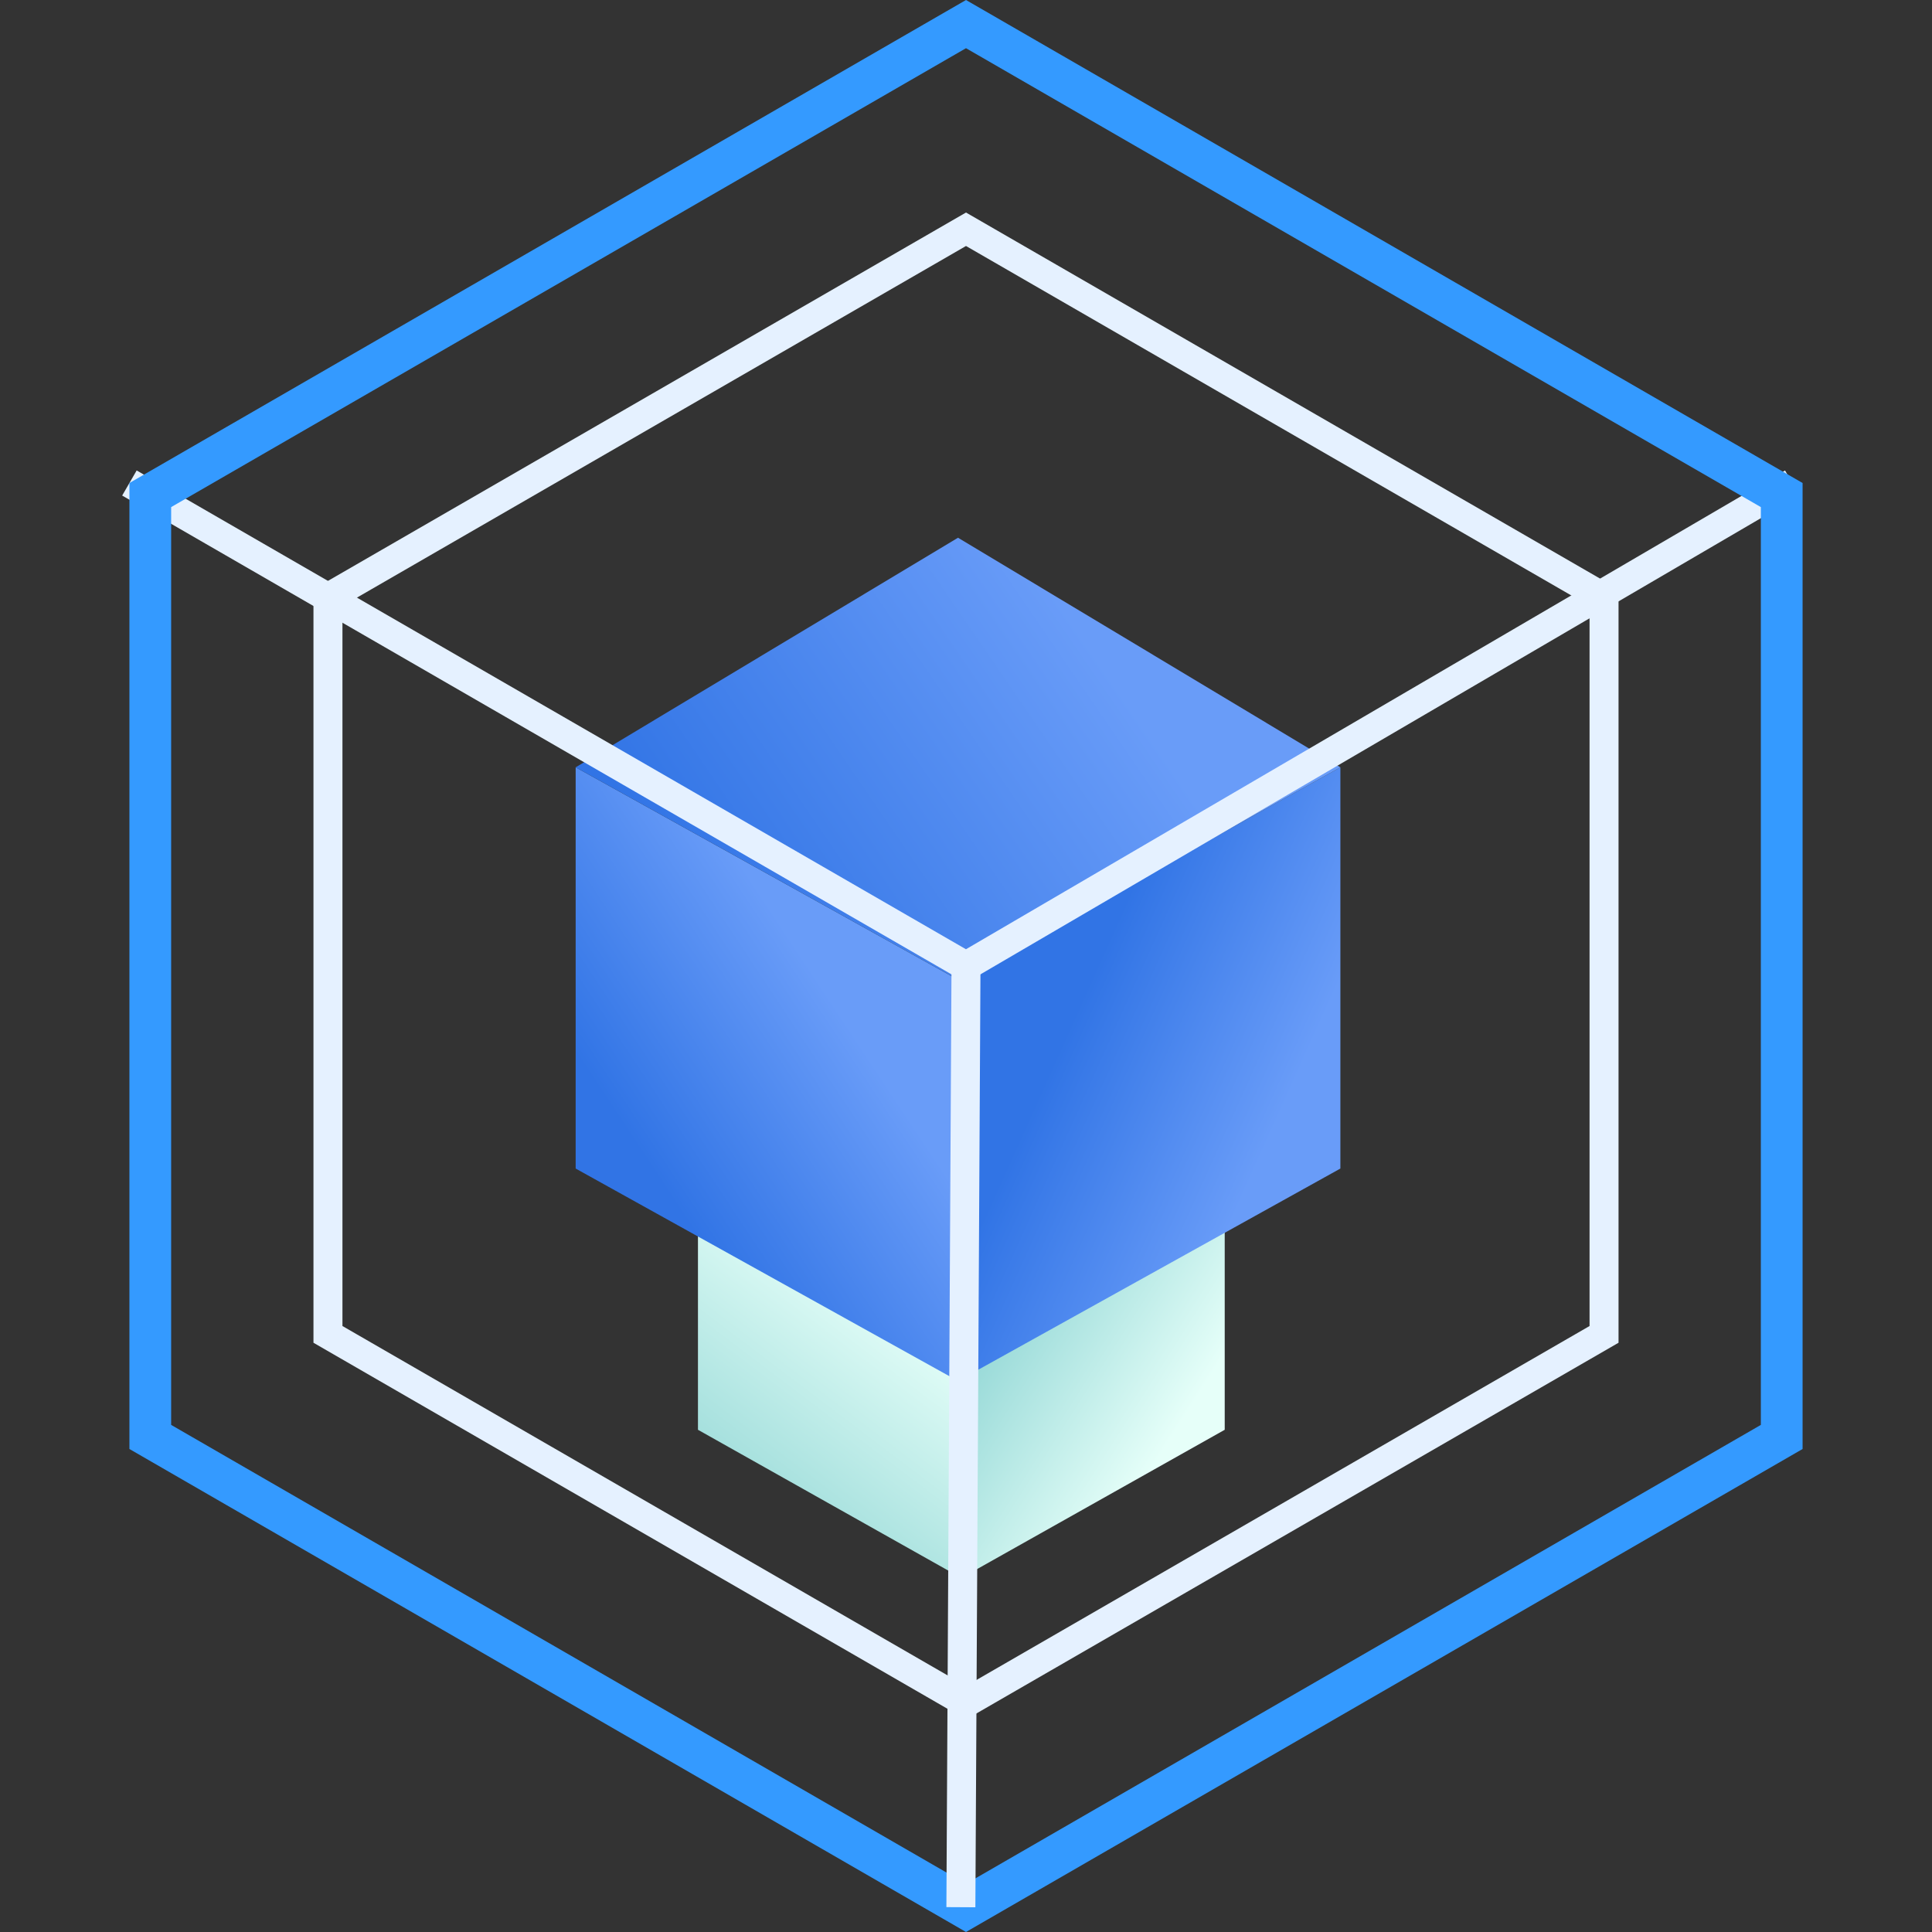
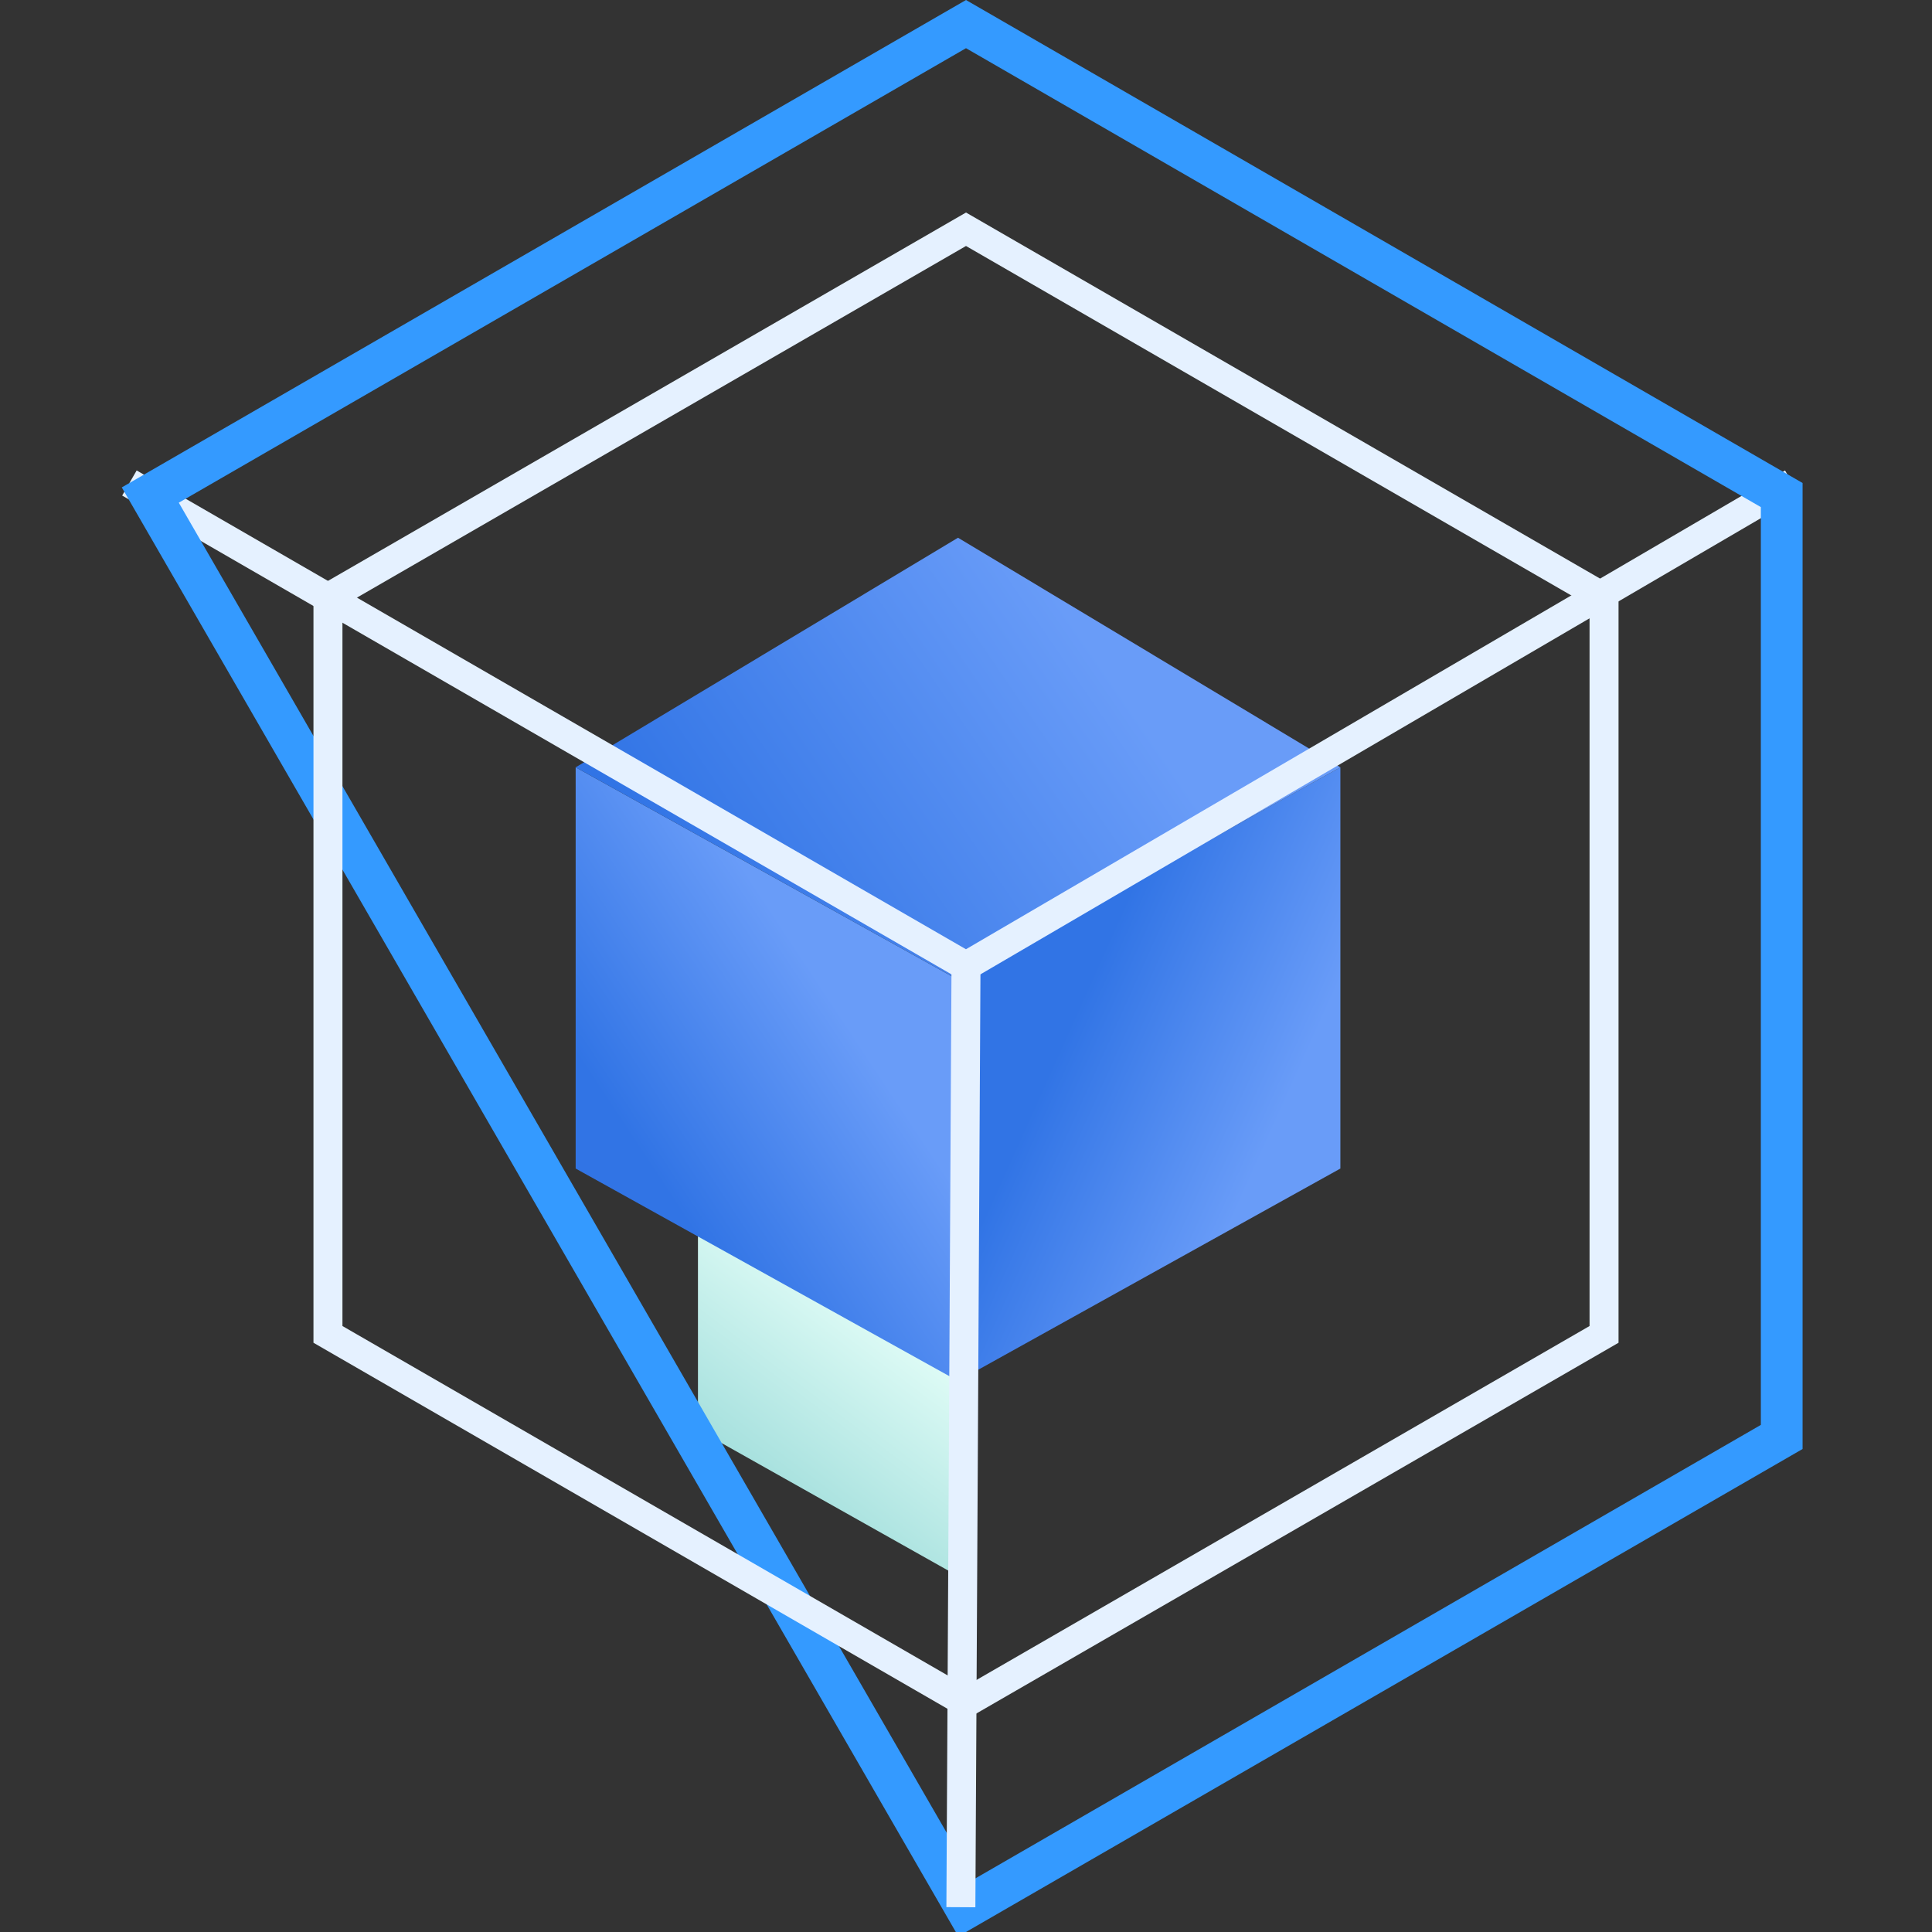
<svg xmlns="http://www.w3.org/2000/svg" width="80px" height="80px" viewBox="0 0 80 80" version="1.1">
  <rect x="0" y="0" width="80" height="80" fill="#333333" stroke="none" />
  <title>product6</title>
  <defs>
    <linearGradient x1="35.405%" y1="92.879%" x2="64.894%" y2="29.508%" id="linearGradient-1">
      <stop stop-color="#9BDBD9" offset="0%" />
      <stop stop-color="#E6FFF9" offset="100%" />
    </linearGradient>
    <linearGradient x1="31.065%" y1="27.611%" x2="74.424%" y2="72.503%" id="linearGradient-2">
      <stop stop-color="#9BDBD9" offset="0%" />
      <stop stop-color="#E6FFF9" offset="100%" />
    </linearGradient>
    <linearGradient x1="6.424%" y1="64.586%" x2="82.356%" y2="43.183%" id="linearGradient-3">
      <stop stop-color="#9BDBD9" offset="0%" />
      <stop stop-color="#E6FFF9" offset="100%" />
    </linearGradient>
    <linearGradient x1="30.589%" y1="75.675%" x2="66.691%" y2="37.67%" id="linearGradient-4">
      <stop stop-color="#3174E5" offset="0%" />
      <stop stop-color="#699CF8" offset="100%" />
    </linearGradient>
    <linearGradient x1="32.716%" y1="37.195%" x2="75.96%" y2="68.132%" id="linearGradient-5">
      <stop stop-color="#3174E5" offset="0%" />
      <stop stop-color="#699CF8" offset="100%" />
    </linearGradient>
    <linearGradient x1="8.92%" y1="66.706%" x2="73.816%" y2="41.196%" id="linearGradient-6">
      <stop stop-color="#3174E5" offset="0%" />
      <stop stop-color="#699CF8" offset="100%" />
    </linearGradient>
  </defs>
  <g id="行业" stroke="none" stroke-width="1" fill="none" fill-rule="evenodd">
    <g id="公共事业数字化解决方案" transform="translate(-1190, -2759)">
      <g id="product6" transform="translate(1190, 2759)">
        <g id="product3备份" transform="translate(28.16, 40.4)">
          <g id="编组-4" transform="translate(0.4, 0.4)">
            <g id="infrastructure-bg2备份" transform="translate(0.341, 0)">
              <polygon id="矩形" fill="url(#linearGradient-1)" points="0 6.816 10.906 12.951 10.906 24.539 0 18.404" />
-               <polygon id="矩形备份-11" fill="url(#linearGradient-2)" points="21.812 6.816 10.906 12.951 10.906 24.539 21.812 18.404" />
              <polygon id="矩形备份-8" fill="url(#linearGradient-3)" points="10.906 0.185 21.812 6.816 10.906 12.951 -4.09256992e-13 6.816" />
            </g>
          </g>
        </g>
        <g id="infrastructure-bg2备份-2" transform="translate(23.837, 22)">
          <polygon id="矩形" fill="url(#linearGradient-4)" points="0 9.773 15.832 18.569 15.832 35.183 0 26.387" />
          <polygon id="矩形备份-11" fill="url(#linearGradient-5)" points="31.665 9.773 15.832 18.569 15.832 35.183 31.665 26.387" />
          <polygon id="矩形备份-8" fill="url(#linearGradient-6)" points="15.832 0.266 31.665 9.773 15.832 18.569 -1.49994185e-12 9.773" />
        </g>
        <polyline id="路径-4" stroke="#E5F1FF" stroke-width="1.2" points="5.359 20 40 40 52.859 32.484 74.217 20" />
-         <path d="M40,0.998 L73.777,20.499 L73.777,59.501 L40,79.002 L6.223,59.501 L6.223,20.499 L40,0.998 Z" id="多边形" stroke="#349AFF" stroke-width="1.728" />
+         <path d="M40,0.998 L73.777,20.499 L73.777,59.501 L40,79.002 L6.223,20.499 L40,0.998 Z" id="多边形" stroke="#349AFF" stroke-width="1.728" />
        <path d="M40,9.493 L66.42,24.746 L66.42,55.254 L40,70.507 L13.58,55.254 L13.58,24.746 L40,9.493 Z" id="多边形" stroke="#E5F1FF" stroke-width="1.2" />
        <line x1="40" y1="40" x2="39.788" y2="78.973" id="路径-6" stroke="#E5F1FF" stroke-width="1.2" />
      </g>
    </g>
  </g>
</svg>